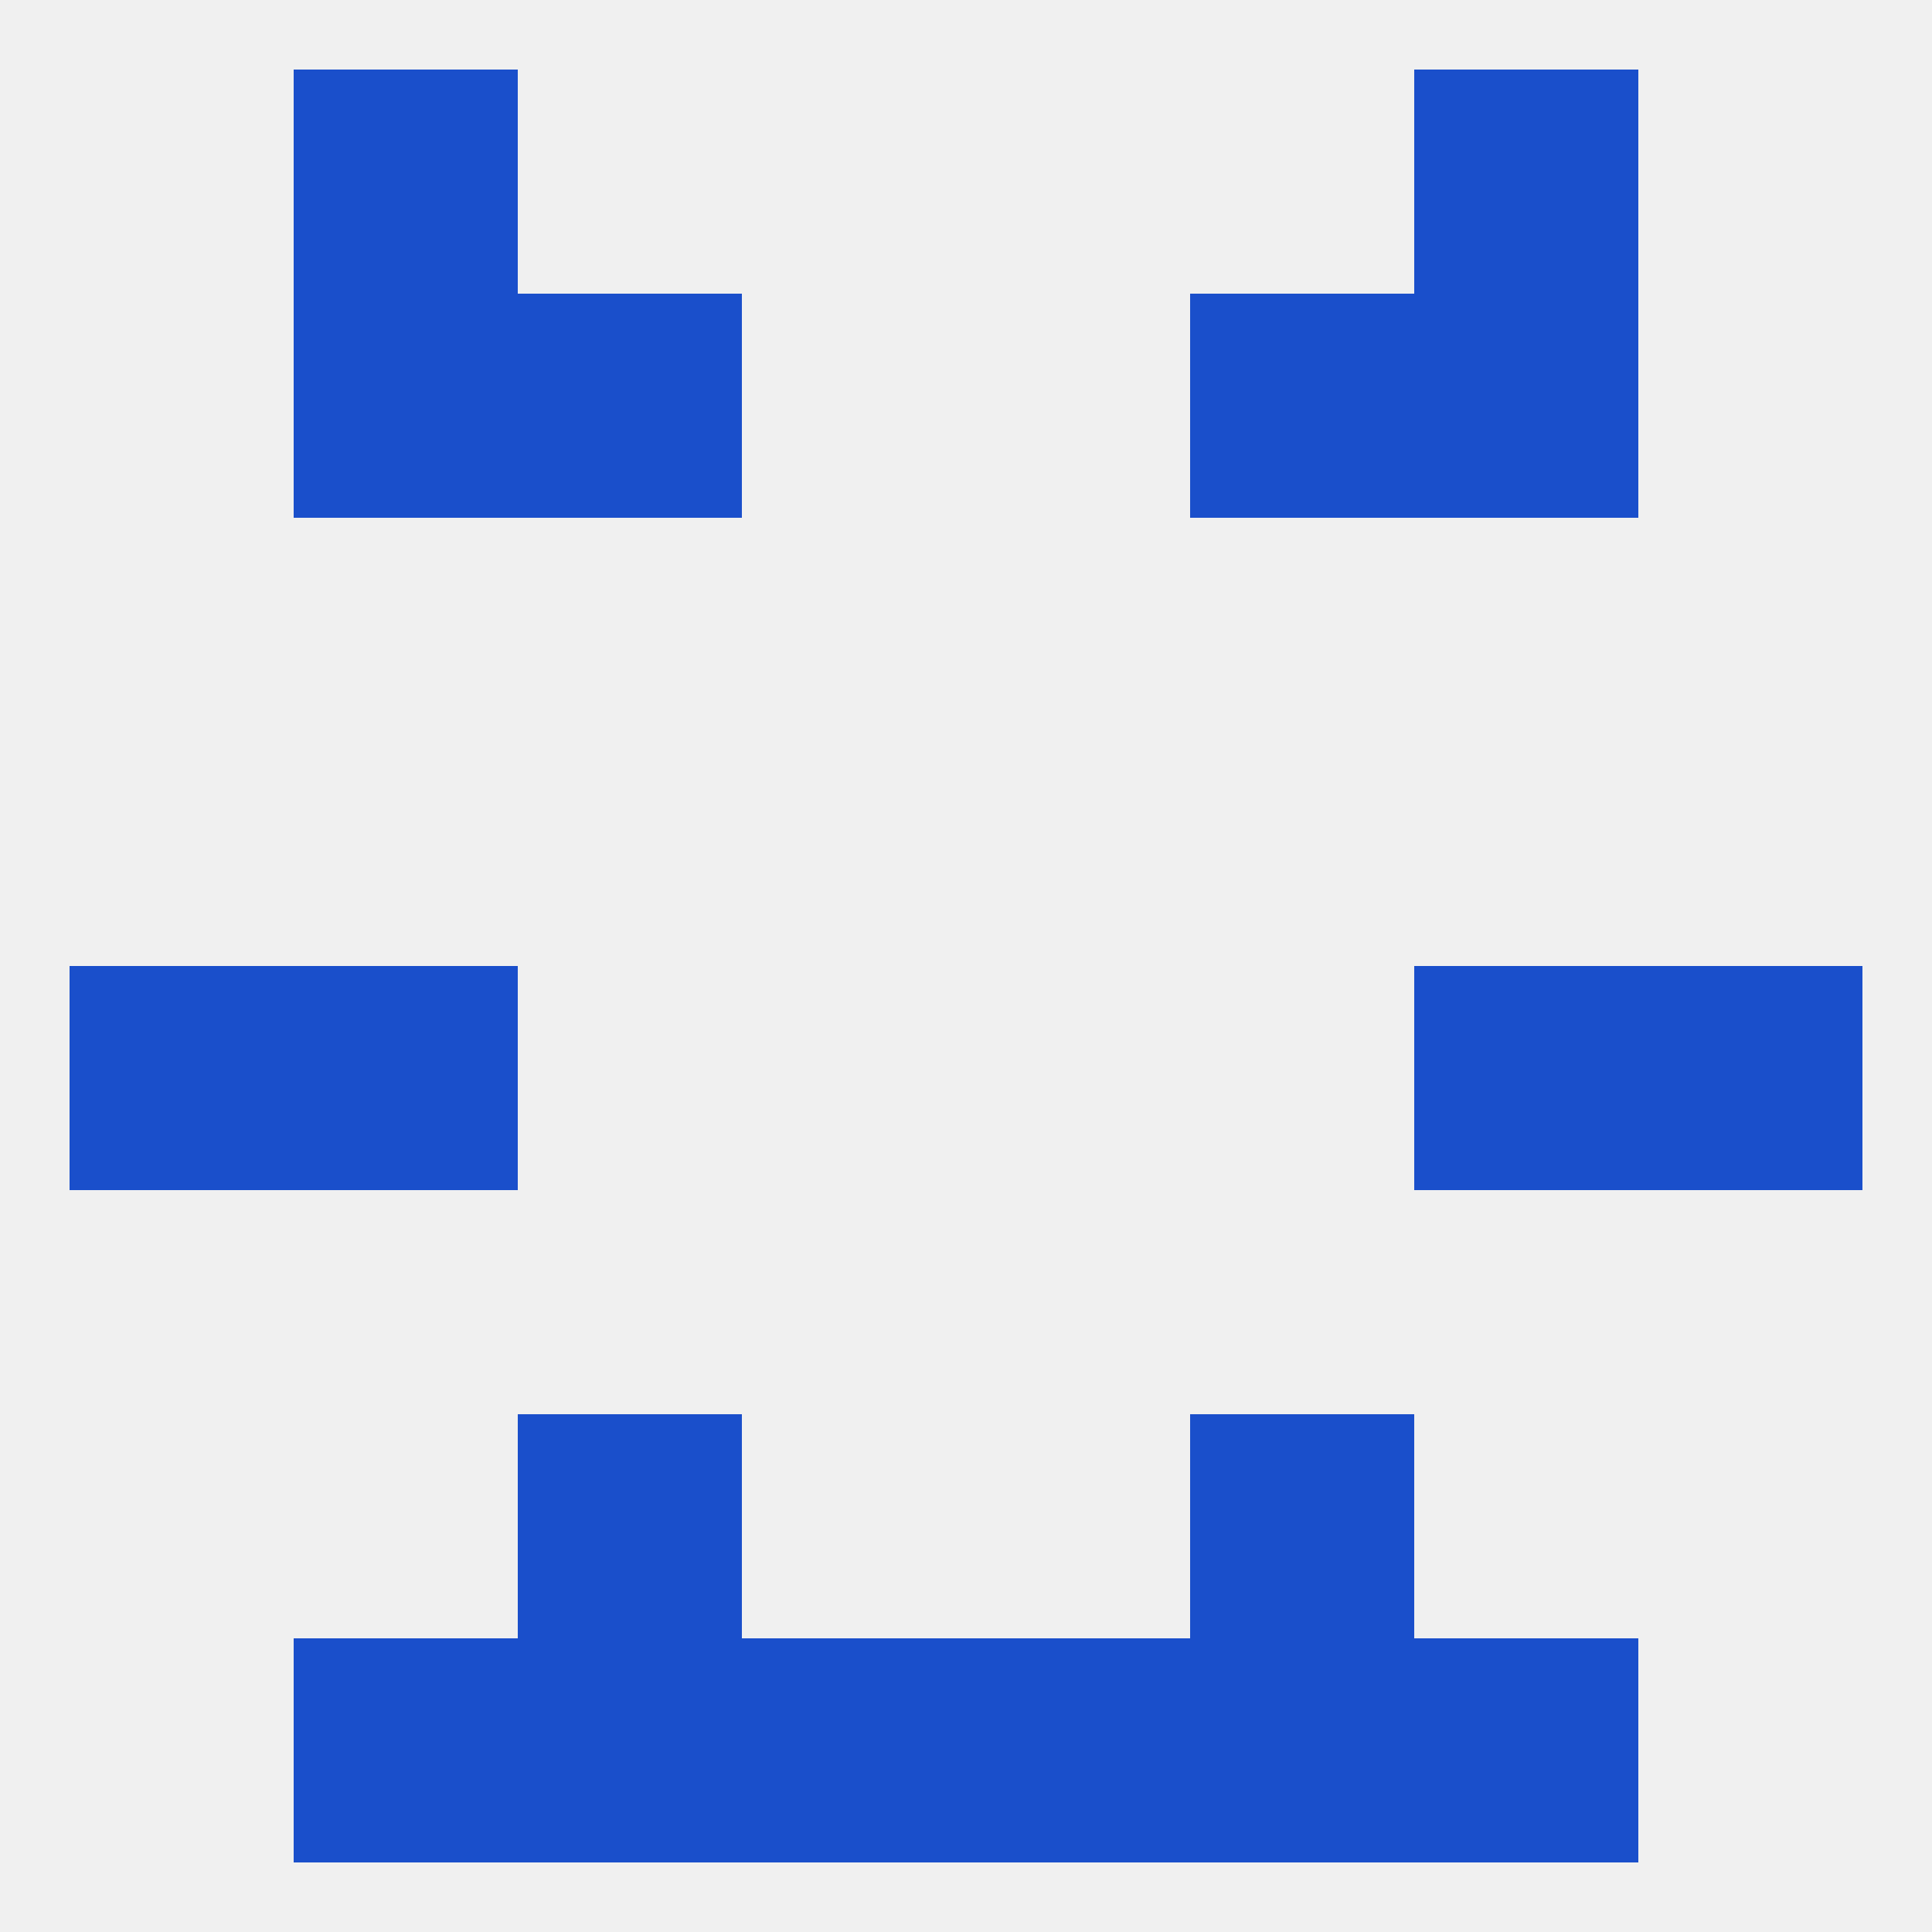
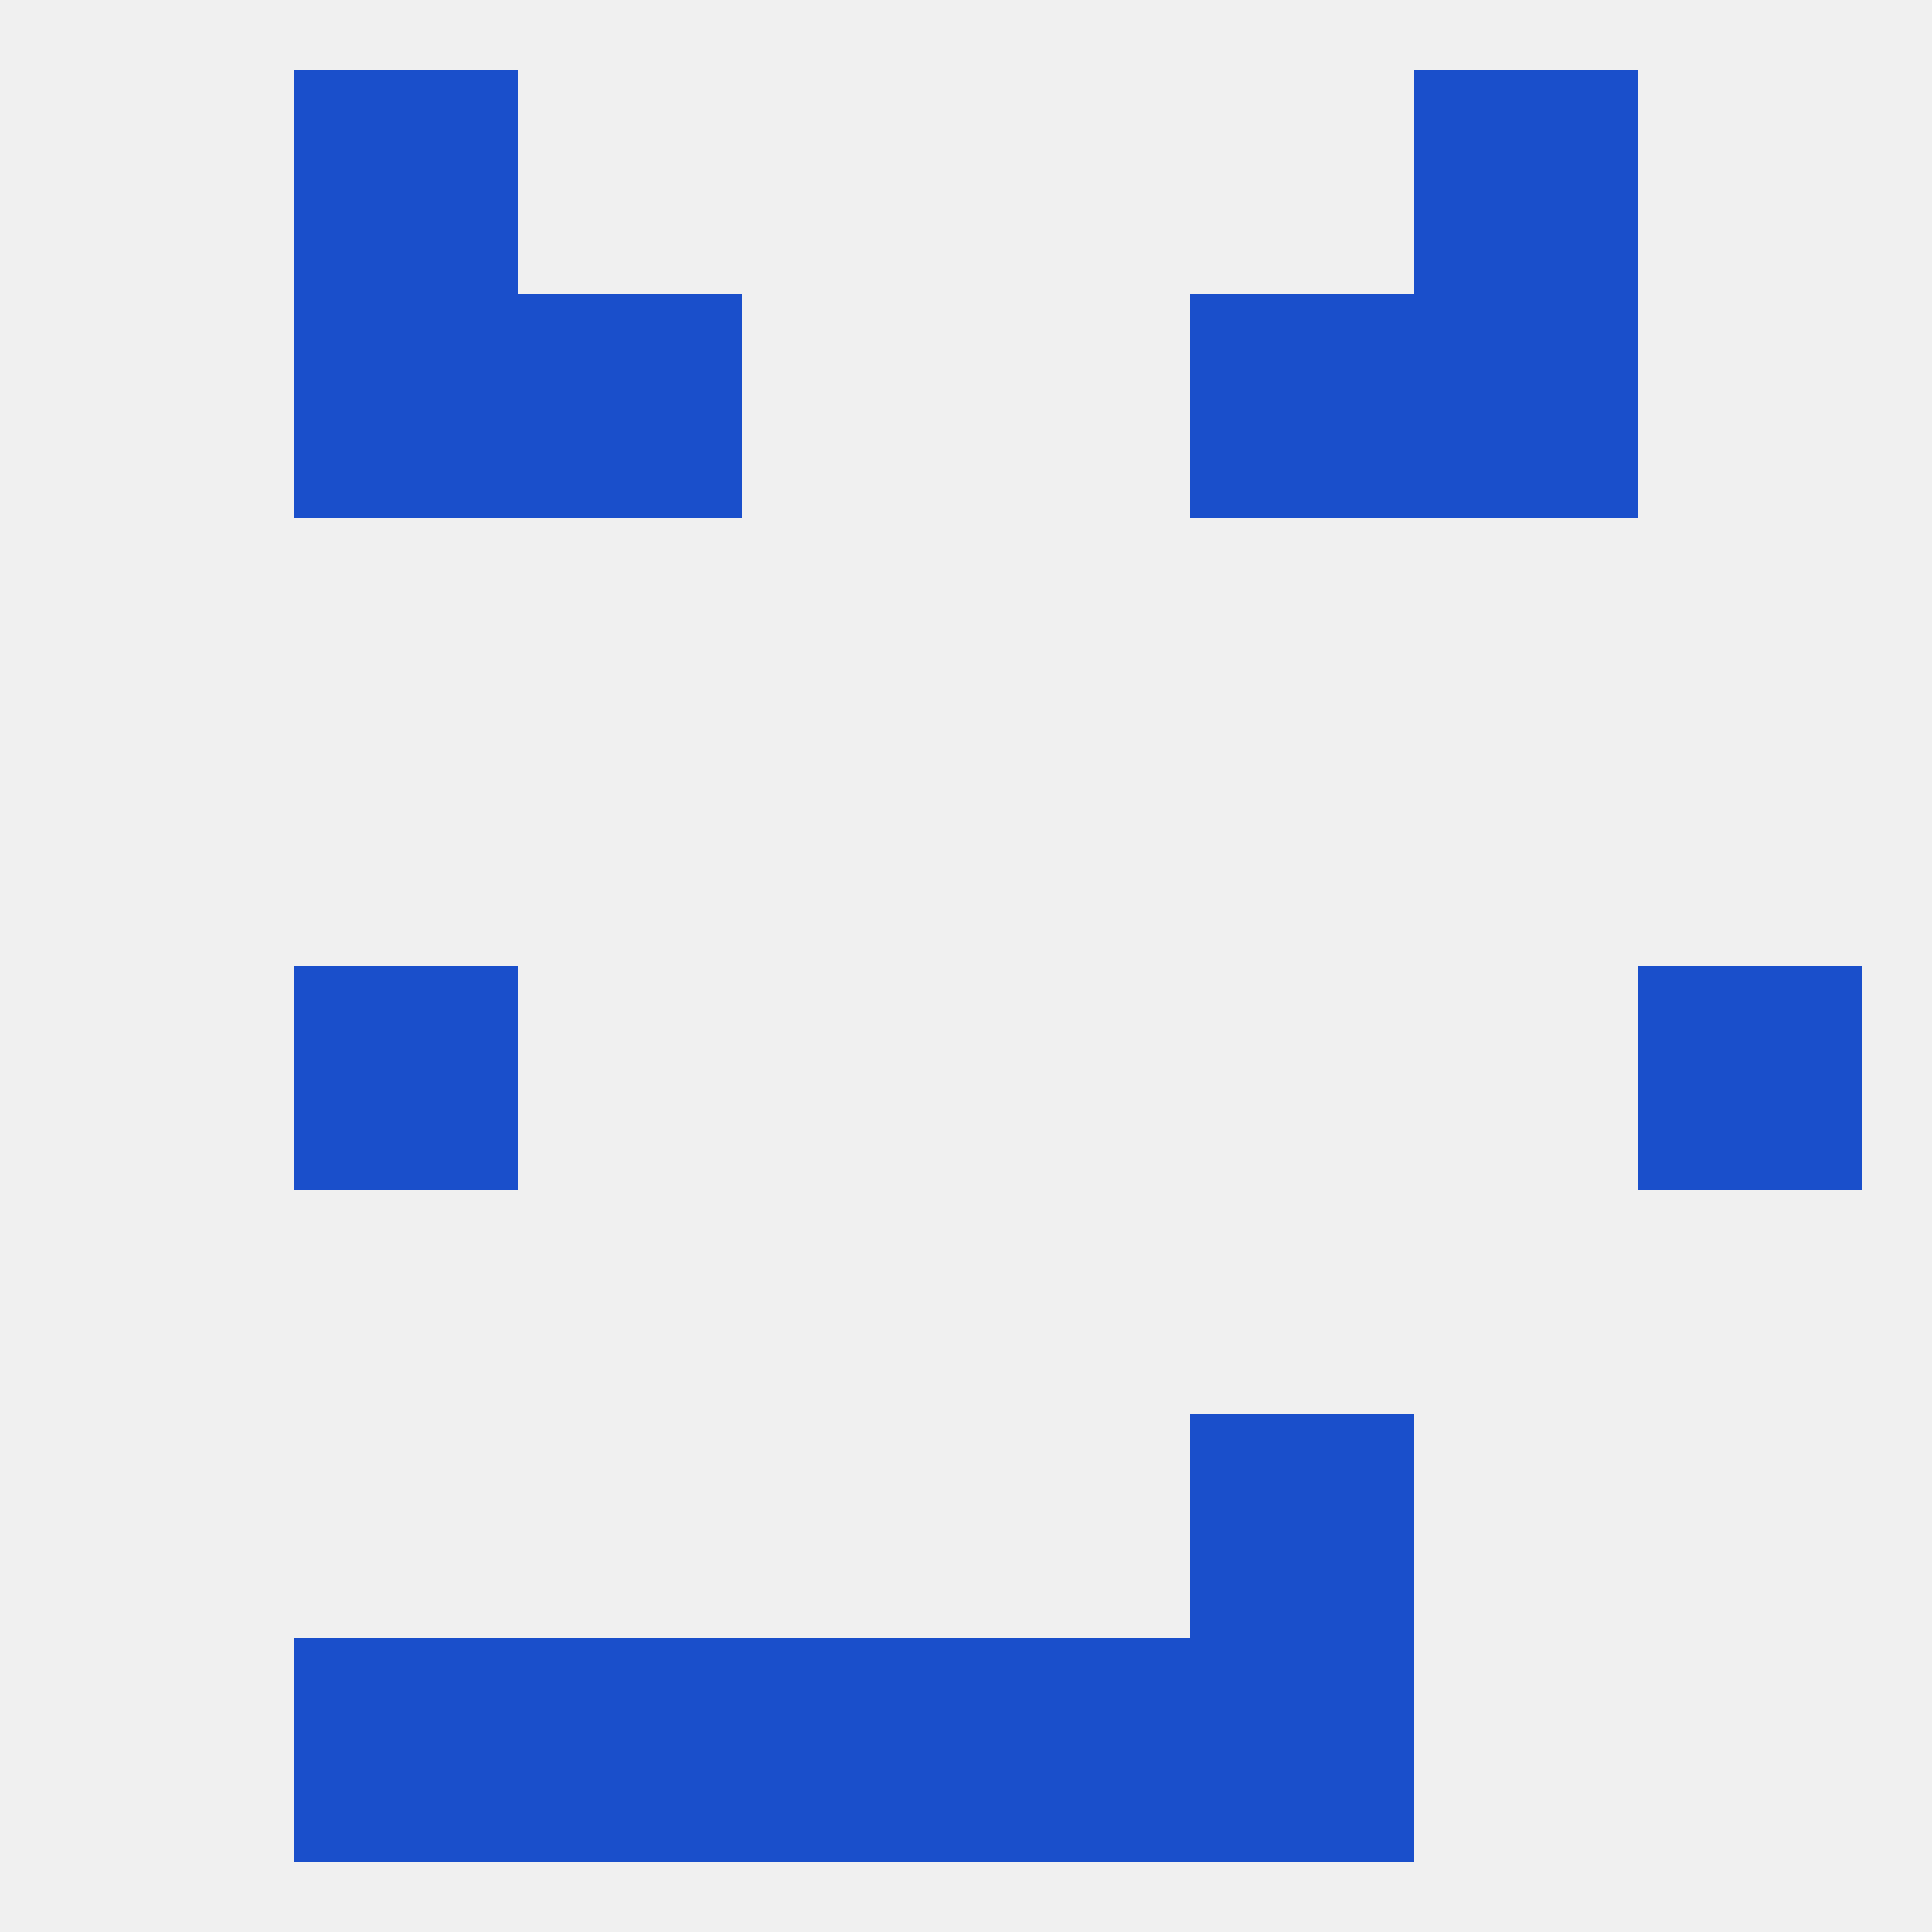
<svg xmlns="http://www.w3.org/2000/svg" version="1.1" baseprofile="full" width="250" height="250" viewBox="0 0 250 250">
  <rect width="100%" height="100%" fill="rgba(240,240,240,255)" />
-   <rect x="67" y="183" width="29" height="29" fill="rgba(26,79,203,255)" />
  <rect x="154" y="183" width="29" height="29" fill="rgba(26,79,203,255)" />
  <rect x="38" y="212" width="29" height="29" fill="rgba(26,79,203,255)" />
-   <rect x="183" y="212" width="29" height="29" fill="rgba(26,79,203,255)" />
  <rect x="67" y="212" width="29" height="29" fill="rgba(26,79,203,255)" />
  <rect x="154" y="212" width="29" height="29" fill="rgba(26,79,203,255)" />
  <rect x="96" y="212" width="29" height="29" fill="rgba(26,79,203,255)" />
  <rect x="125" y="212" width="29" height="29" fill="rgba(26,79,203,255)" />
  <rect x="38" y="9" width="29" height="29" fill="rgba(26,79,203,255)" />
  <rect x="183" y="9" width="29" height="29" fill="rgba(26,79,203,255)" />
  <rect x="67" y="38" width="29" height="29" fill="rgba(26,79,203,255)" />
  <rect x="154" y="38" width="29" height="29" fill="rgba(26,79,203,255)" />
  <rect x="38" y="38" width="29" height="29" fill="rgba(26,79,203,255)" />
  <rect x="183" y="38" width="29" height="29" fill="rgba(26,79,203,255)" />
-   <rect x="9" y="125" width="29" height="29" fill="rgba(26,79,203,255)" />
  <rect x="212" y="125" width="29" height="29" fill="rgba(26,79,203,255)" />
  <rect x="38" y="125" width="29" height="29" fill="rgba(26,79,203,255)" />
-   <rect x="183" y="125" width="29" height="29" fill="rgba(26,79,203,255)" />
</svg>